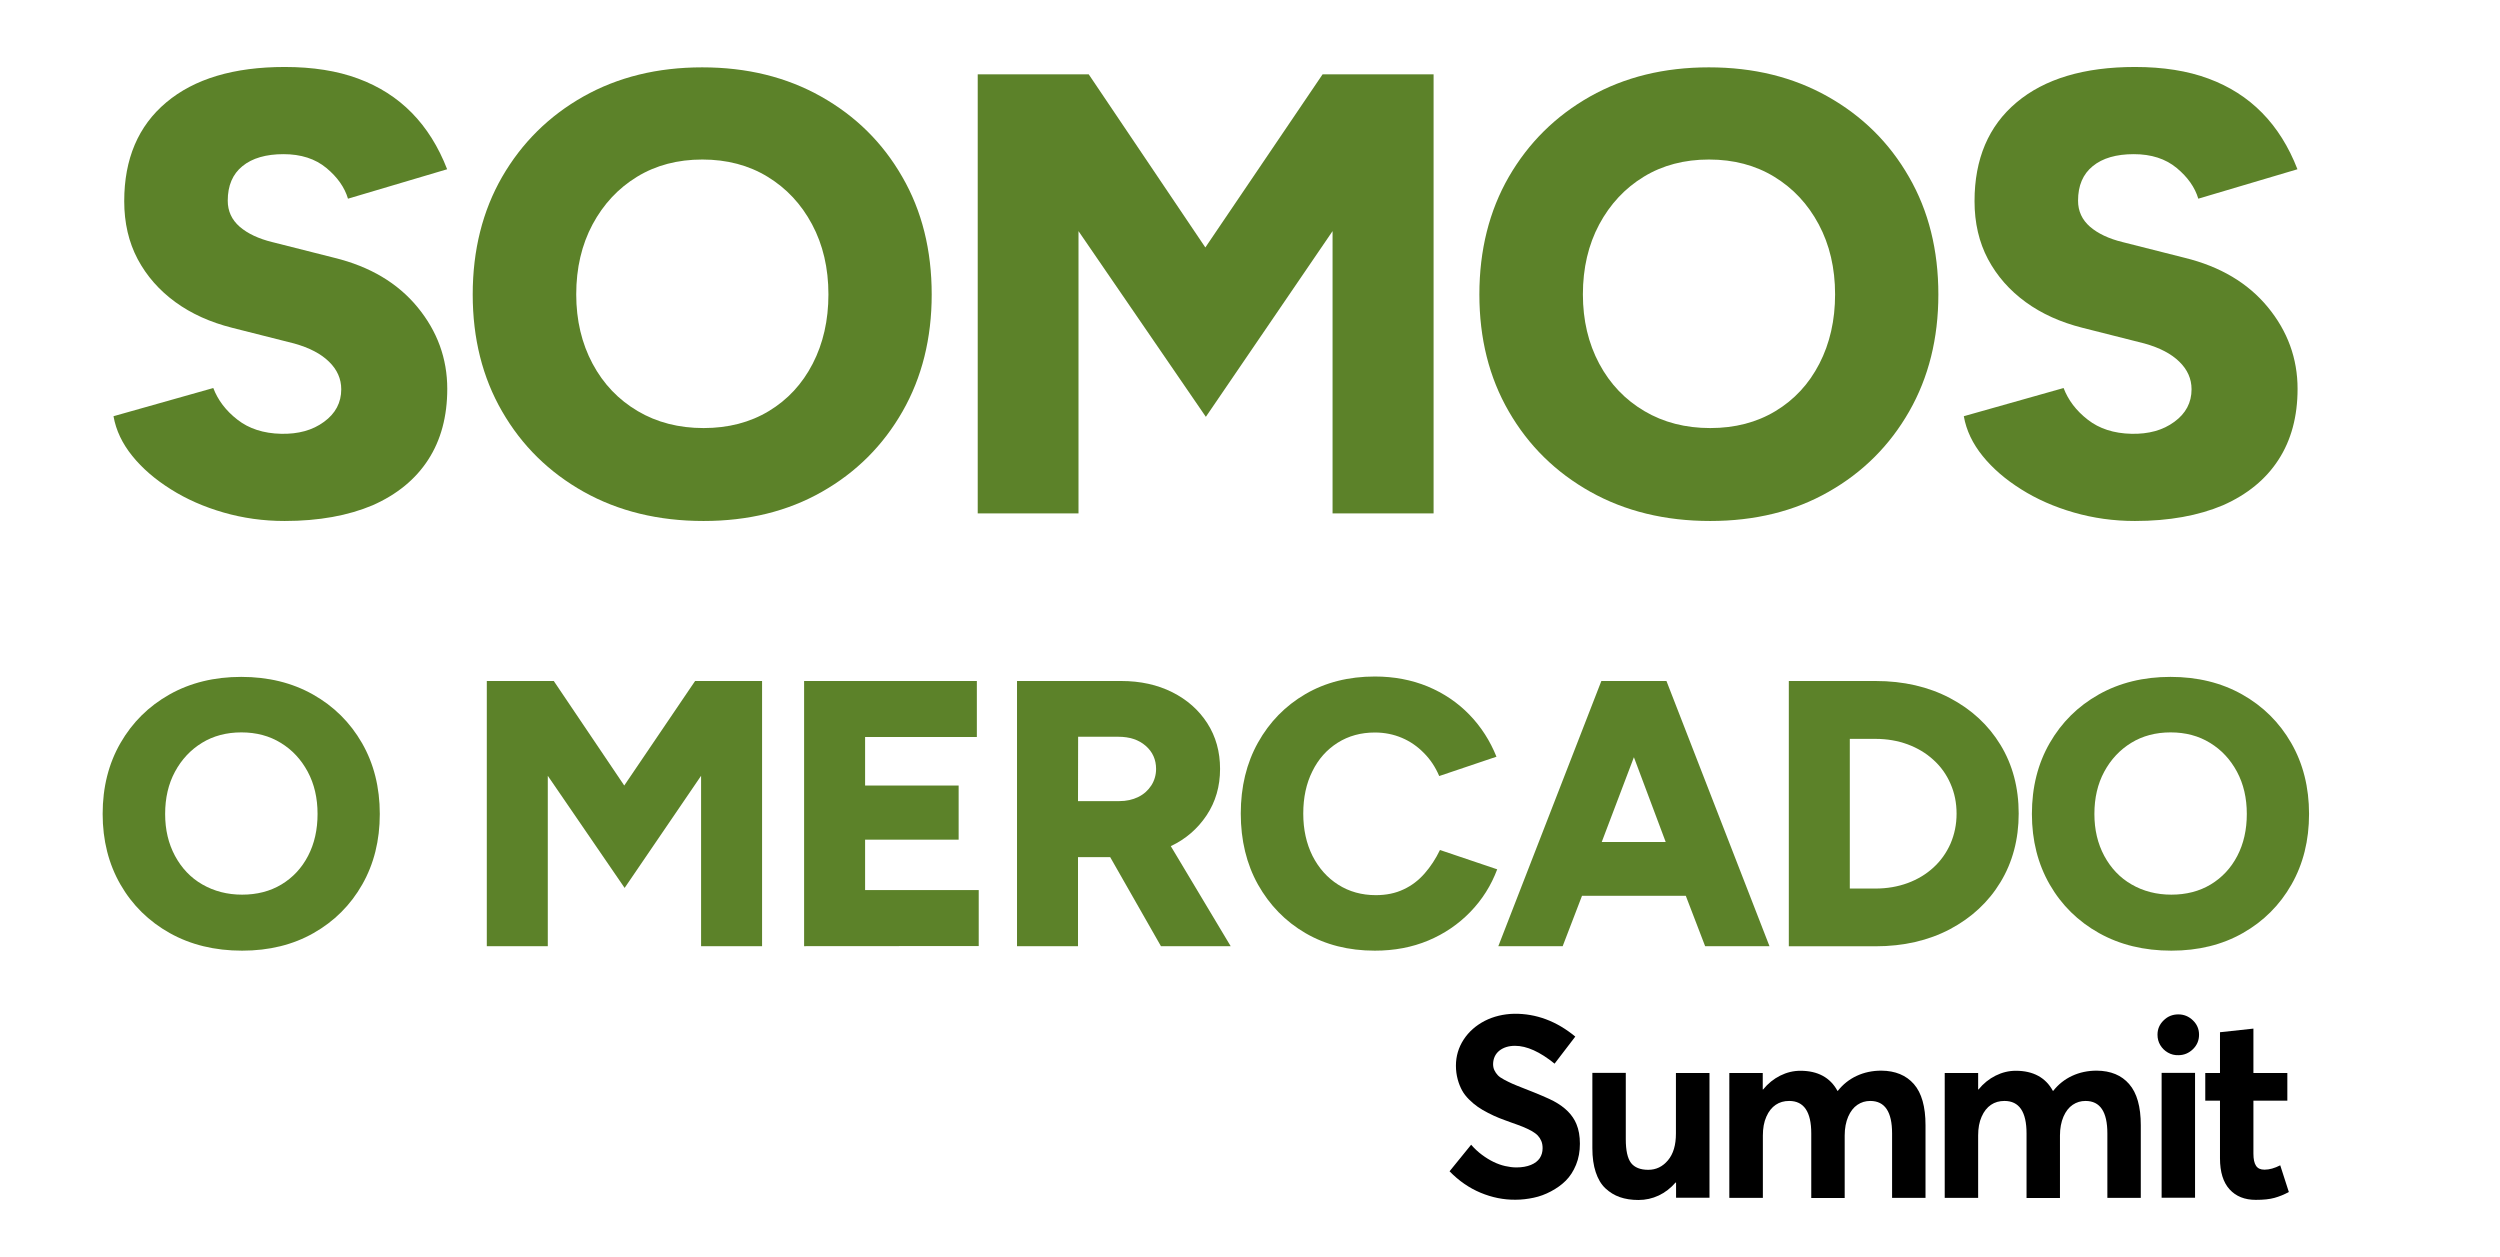
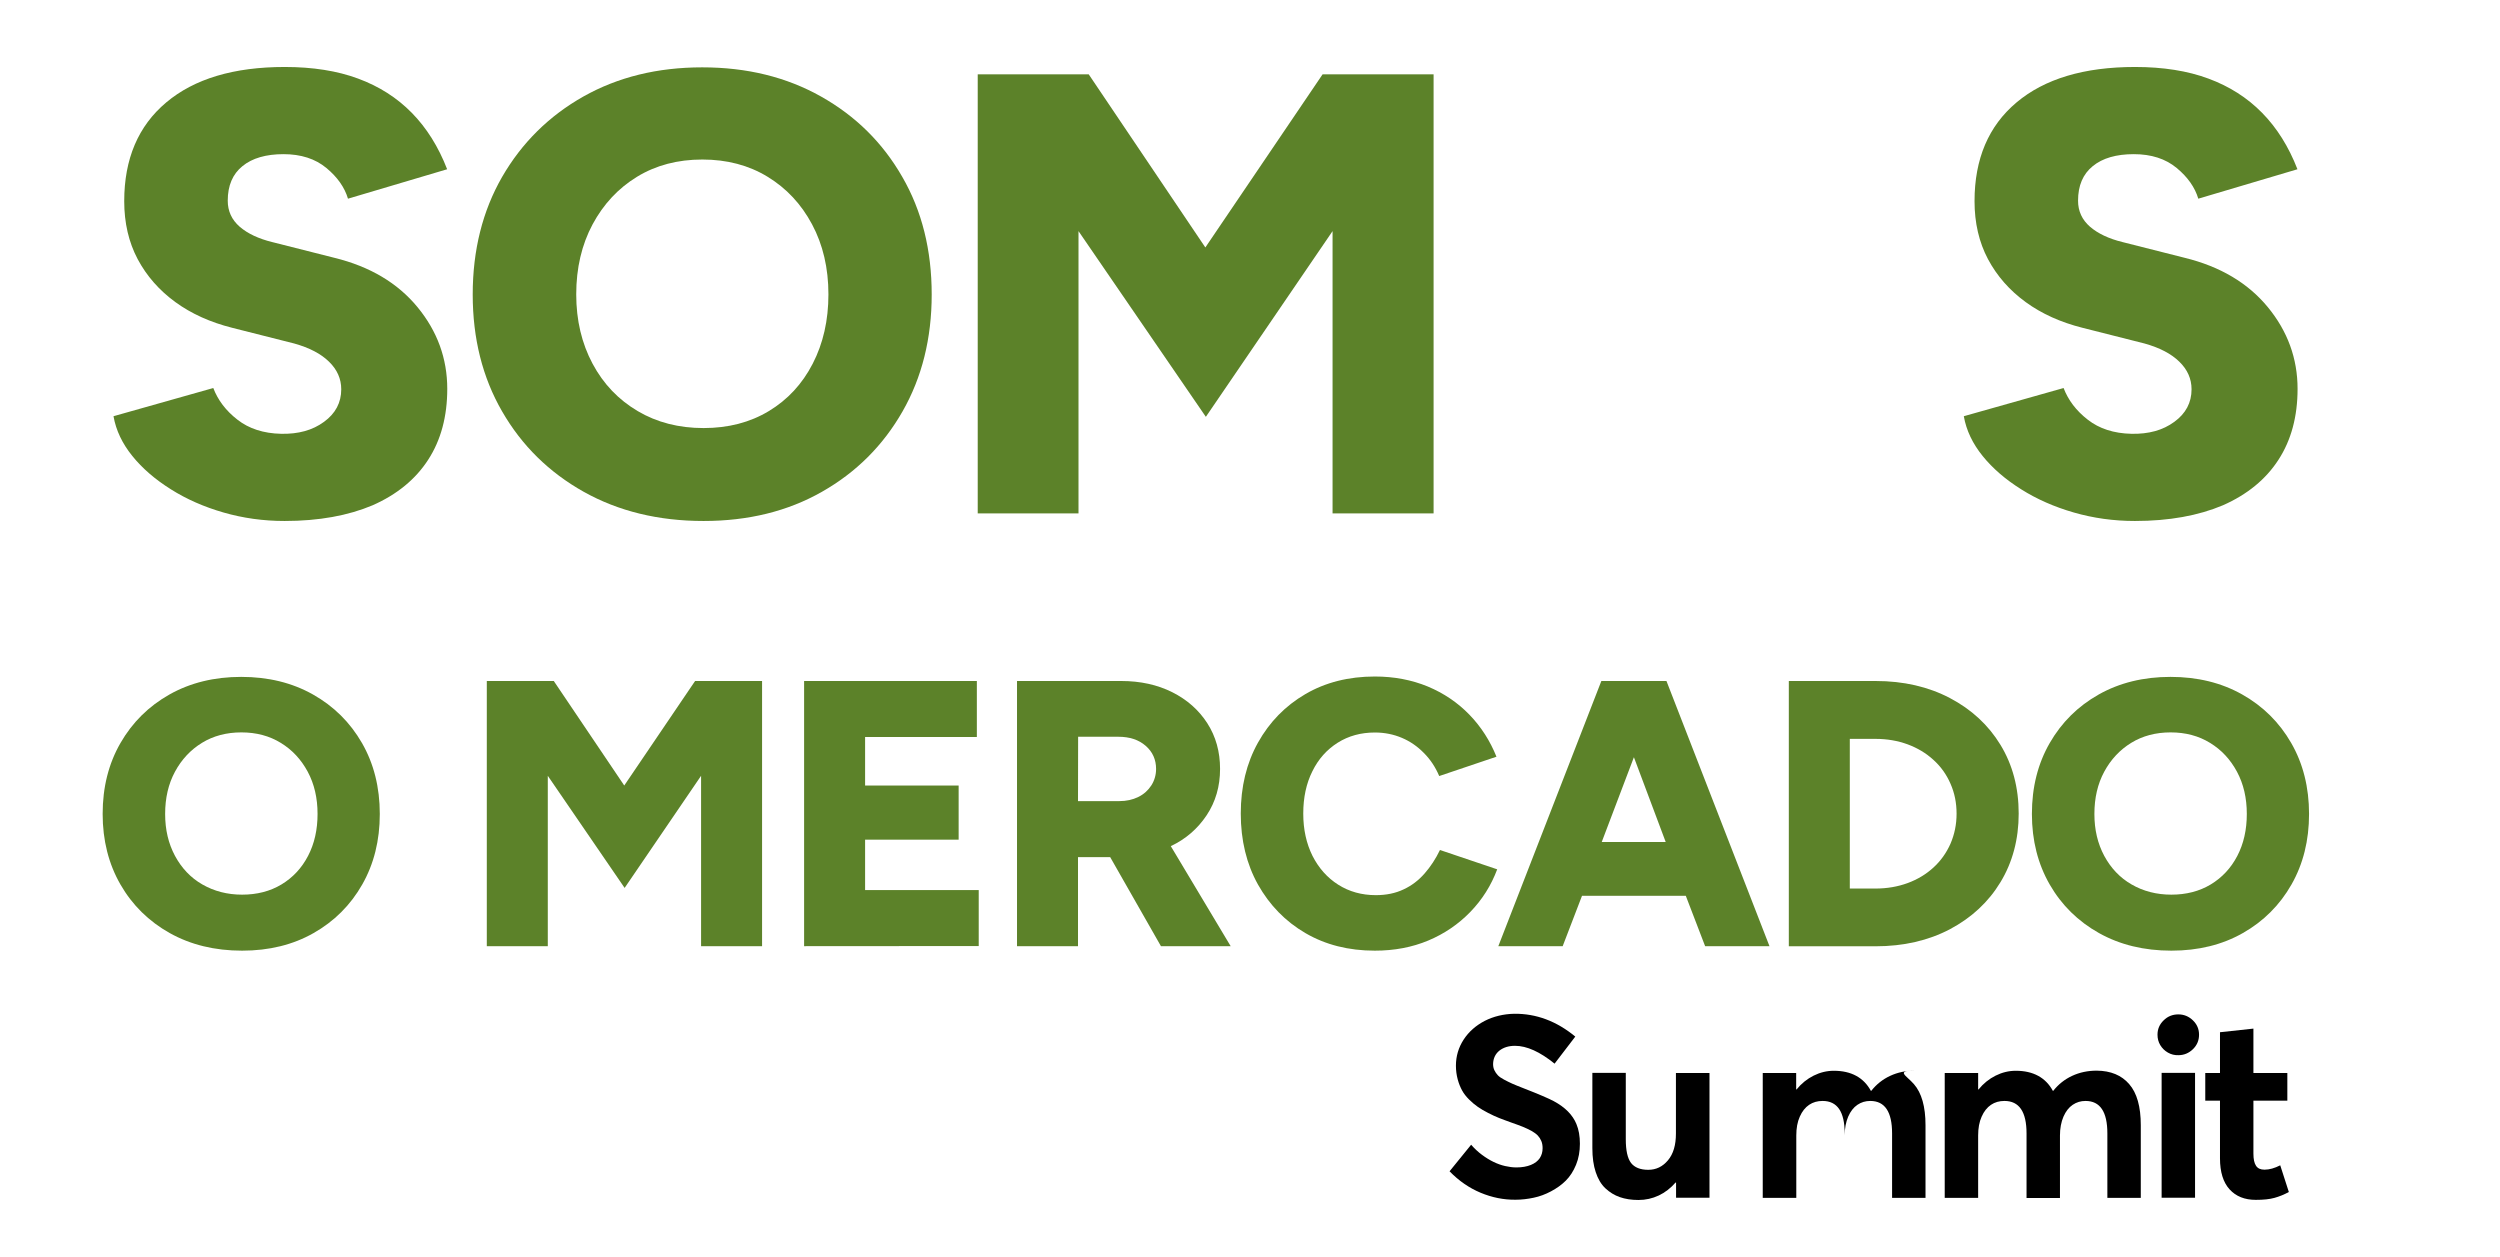
<svg xmlns="http://www.w3.org/2000/svg" id="Layer_1" x="0px" y="0px" viewBox="0 0 2004.4 1008.1" style="enable-background:new 0 0 2004.4 1008.1;" xml:space="preserve">
  <style type="text/css"> .st0{fill:#5C8229;} </style>
  <g>
    <g>
      <g>
        <path class="st0" d="M228.2,417.7c-17.1,0-33.4-2.3-49-6.8s-29.7-10.7-42.2-18.6c-12.6-7.9-22.9-16.8-30.9-26.7 S93,345.1,91,333.7l80-22.6c3.7,9.7,10.1,18.2,19.4,25.4c9.2,7.2,20.9,11,35,11.3c13.7,0.3,25.2-2.8,34.4-9.6 c9.2-6.7,13.8-15.4,13.8-26.1c0-8.4-3.3-15.8-9.8-22.1c-6.5-6.4-15.8-11.2-27.9-14.6l-49.8-12.6c-17.4-4.4-32.6-11.2-45.5-20.6 s-23-20.9-30.2-34.4c-7.2-13.6-10.8-29.1-10.8-46.5c0-33.9,11.2-60.3,33.7-79.2c22.5-18.9,54.1-28.4,95-28.4 c22.5,0,42.1,3.1,58.8,9.3c16.8,6.2,31.1,15.3,43,27.4s21.4,27.2,28.4,45.3L279,159.3c-2.7-9.1-8.5-17.3-17.3-24.6 c-8.9-7.4-20.4-11.1-34.4-11.1s-25.1,3.2-32.9,9.6c-7.9,6.4-11.8,15.6-11.8,27.7c0,8.4,3.2,15.3,9.6,20.9 c6.4,5.5,15.1,9.6,26.1,12.3l49.8,12.6c28.5,7,50.7,20.2,66.6,39.5s23.9,41.2,23.9,65.6c0,22.1-5.1,41.1-15.3,56.8 c-10.2,15.8-25.1,27.9-44.5,36.5C279.1,413.4,255.7,417.7,228.2,417.7z" />
        <path class="st0" d="M564.1,417.7c-36.2,0-68.2-7.8-96.1-23.4c-27.8-15.6-49.6-37-65.4-64.4c-15.8-27.3-23.6-58.6-23.6-93.8 c0-35.5,7.9-67,23.6-94.3c15.8-27.3,37.5-48.8,65.1-64.4C495.4,61.8,527.1,54,563,54s67.6,7.8,95.3,23.4 c27.7,15.6,49.4,37,65.1,64.4c15.8,27.3,23.6,58.8,23.6,94.3c0,35.2-7.8,66.5-23.4,93.8s-37.1,48.8-64.6,64.4 C631.6,409.9,600,417.7,564.1,417.7z M564.1,343.2c19.8,0,37.2-4.5,52.3-13.6c15.1-9.1,26.8-21.7,35.2-38 c8.4-16.3,12.6-34.8,12.6-55.6c0-21.1-4.4-39.8-13.1-56.1c-8.7-16.3-20.6-29-35.7-38.2s-32.5-13.8-52.3-13.8s-37.2,4.6-52.3,13.8 c-15.1,9.2-27,22-35.7,38.2c-8.7,16.3-13.1,35-13.1,56.1c0,20.8,4.4,39.3,13.1,55.6c8.7,16.3,20.8,28.9,36.2,38 C526.7,338.7,544.3,343.2,564.1,343.2z" />
        <path class="st0" d="M783.9,411.6v-352h89l93.5,138.8l94-138.8h89v352h-81V185.3L966.8,334.2L864.7,185.3v226.3L783.9,411.6 L783.9,411.6z" />
-         <path class="st0" d="M1371.2,417.7c-36.2,0-68.2-7.8-96.1-23.4c-27.8-15.6-49.6-37-65.4-64.4c-15.8-27.3-23.6-58.6-23.6-93.8 c0-35.5,7.9-67,23.6-94.3c15.8-27.3,37.5-48.8,65.1-64.4c27.7-15.6,59.4-23.4,95.3-23.4s67.6,7.8,95.3,23.4s49.4,37,65.1,64.4 c15.8,27.3,23.6,58.8,23.6,94.3c0,35.2-7.8,66.5-23.4,93.8c-15.6,27.3-37.1,48.8-64.6,64.4 C1438.8,409.9,1407.1,417.7,1371.2,417.7z M1371.2,343.2c19.8,0,37.2-4.5,52.3-13.6s26.8-21.7,35.2-38s12.6-34.8,12.6-55.6 c0-21.1-4.4-39.8-13.1-56.1c-8.7-16.3-20.6-29-35.7-38.2c-15.1-9.2-32.5-13.8-52.3-13.8s-37.2,4.6-52.3,13.8 c-15.1,9.2-27,22-35.7,38.2c-8.7,16.3-13.1,35-13.1,56.1c0,20.8,4.4,39.3,13.1,55.6c8.7,16.3,20.8,28.9,36.2,38 C1333.8,338.7,1351.4,343.2,1371.2,343.2z" />
        <path class="st0" d="M1711.7,417.7c-17.1,0-33.4-2.3-49-6.8s-29.7-10.7-42.2-18.6c-12.6-7.9-22.9-16.8-30.9-26.7 s-13.1-20.5-15.1-31.9l80-22.6c3.7,9.7,10.1,18.2,19.4,25.4c9.2,7.2,20.9,11,35,11.3c13.7,0.3,25.2-2.8,34.4-9.6 c9.2-6.7,13.8-15.4,13.8-26.1c0-8.4-3.3-15.8-9.8-22.1c-6.5-6.4-15.8-11.2-27.9-14.6l-49.8-12.6c-17.4-4.4-32.6-11.2-45.5-20.6 s-23-20.9-30.2-34.4c-7.2-13.6-10.8-29.1-10.8-46.5c0-33.9,11.2-60.3,33.7-79.2c22.5-18.9,54.1-28.4,95-28.4 c22.5,0,42.1,3.1,58.8,9.3c16.8,6.2,31.1,15.3,43,27.4s21.4,27.2,28.4,45.3l-79.5,23.6c-2.7-9.1-8.5-17.3-17.3-24.6 c-8.9-7.4-20.4-11.1-34.4-11.1c-14.1,0-25.1,3.2-32.9,9.6c-7.9,6.4-11.8,15.6-11.8,27.7c0,8.4,3.2,15.3,9.6,20.9 c6.4,5.5,15.1,9.6,26.1,12.3l49.8,12.6c28.5,7,50.7,20.2,66.6,39.5c15.9,19.3,23.9,41.2,23.9,65.6c0,22.1-5.1,41.1-15.3,56.8 c-10.2,15.8-25.1,27.9-44.5,36.5C1762.6,413.4,1739.2,417.7,1711.7,417.7z" />
      </g>
      <g>
        <path class="st0" d="M194.1,762.2c-21.9,0-41.2-4.7-58-14.1c-16.8-9.4-30-22.4-39.5-38.9s-14.3-35.4-14.3-56.6 c0-21.5,4.8-40.4,14.3-56.9s22.6-29.5,39.3-38.9s35.9-14.1,57.5-14.1c21.7,0,40.8,4.7,57.5,14.1c16.7,9.4,29.8,22.4,39.3,38.9 s14.3,35.5,14.3,56.9c0,21.3-4.7,40.1-14.1,56.6c-9.4,16.5-22.4,29.5-39,38.9C234.9,757.5,215.8,762.2,194.1,762.2z M194.1,717.3 c11.9,0,22.5-2.7,31.6-8.2s16.2-13.1,21.3-22.9c5.1-9.8,7.6-21,7.6-33.6c0-12.8-2.6-24-7.9-33.9c-5.3-9.8-12.4-17.5-21.6-23.1 c-9.1-5.6-19.6-8.4-31.6-8.4c-11.9,0-22.5,2.8-31.6,8.4c-9.1,5.6-16.3,13.3-21.6,23.1s-7.9,21.1-7.9,33.9 c0,12.6,2.6,23.7,7.9,33.6c5.3,9.8,12.5,17.5,21.9,22.9C171.6,714.5,182.2,717.3,194.1,717.3z" />
        <path class="st0" d="M390.3,758.6V546H444l56.5,83.8l56.8-83.8H611v212.6h-48.9V622l-61.3,89.9L439.2,622v136.6H390.3z" />
        <path class="st0" d="M644.7,758.6V546h138.5v44.9h-89.6v38.9h75v43.4h-75v40.4h91.1v44.9L644.7,758.6L644.7,758.6z" />
        <path class="st0" d="M815.4,758.6V546h83.5c15.4,0,29,3,41,9c11.9,6,21.3,14.3,28.1,24.9c6.8,10.6,10.2,22.8,10.2,36.6 c0,14-3.6,26.4-10.8,37.2c-7.2,10.8-16.8,19.1-28.7,24.7l48,80.2h-55.9l-40.7-71.4c-1.2,0-2.5,0-3.8,0s-2.6,0-3.8,0h-18.2v71.4 L815.4,758.6L815.4,758.6z M864.3,642.3h33.1c5.7,0,10.7-1.1,15.2-3.3s7.9-5.3,10.5-9.3c2.5-3.9,3.8-8.4,3.8-13.2 c0-7.5-2.8-13.7-8.3-18.5c-5.6-4.9-12.9-7.3-22-7.3h-32.2L864.3,642.3L864.3,642.3z" />
        <path class="st0" d="M1102.3,762.2c-21.1,0-39.6-4.7-55.7-14.1c-16.1-9.4-28.7-22.4-38-38.9c-9.2-16.5-13.8-35.5-13.8-56.9 c0-21.5,4.6-40.4,13.8-56.9c9.2-16.5,21.9-29.5,38-38.9s34.7-14.1,55.7-14.1c15.4,0,29.5,2.7,42.4,8c12.9,5.4,24,12.9,33.4,22.6 c9.4,9.7,16.6,21,21.7,33.7l-45.9,15.5c-3-7.1-7.1-13.3-12.3-18.5c-5.2-5.3-11-9.3-17.6-12.1s-13.8-4.3-21.7-4.3 c-11.1,0-21.1,2.7-29.8,8.2c-8.7,5.5-15.5,13.1-20.3,22.9c-4.9,9.8-7.3,21.1-7.3,33.9c0,12.8,2.5,24,7.4,33.9 c5,9.8,11.8,17.5,20.6,23.1c8.8,5.6,18.9,8.4,30.2,8.4c8.3,0,15.7-1.5,22.2-4.6c6.5-3,12.1-7.3,16.9-12.8s8.9-11.7,12.3-18.8 l45.9,15.5c-4.9,13-12,24.3-21.6,34.2c-9.5,9.8-20.8,17.5-33.7,22.9C1132.2,759.5,1117.9,762.2,1102.3,762.2z" />
        <path class="st0" d="M1201.3,758.6l82.6-212.6h52.2l82.6,212.6h-51.6l-15.5-40.4h-83.2l-15.5,40.4H1201.3z M1284.2,675.1h51.3 l-25.5-68L1284.2,675.1z" />
        <path class="st0" d="M1434.2,758.6V546h69.5c22.5,0,42.4,4.6,59.7,13.7s30.8,21.6,40.5,37.5s14.6,34.3,14.6,55.1 c0,20.6-4.9,39-14.6,55c-9.7,16-23.2,28.5-40.5,37.7c-17.3,9.1-37.2,13.7-59.7,13.7h-69.5V758.6z M1483.1,712.4h20.6 c9.3,0,17.9-1.5,25.8-4.4c7.9-2.9,14.8-7.1,20.6-12.4c5.9-5.4,10.4-11.7,13.7-19.1c3.2-7.4,4.9-15.4,4.9-24.1 c0-8.7-1.6-16.7-4.9-24.1c-3.2-7.4-7.8-13.8-13.7-19.1c-5.9-5.4-12.8-9.5-20.6-12.4c-7.9-2.9-16.5-4.4-25.8-4.4h-20.6V712.4z" />
        <path class="st0" d="M1740.9,762.2c-21.9,0-41.2-4.7-58-14.1c-16.8-9.4-30-22.4-39.5-38.9s-14.3-35.4-14.3-56.6 c0-21.5,4.8-40.4,14.3-56.9s22.6-29.5,39.3-38.9s35.9-14.1,57.5-14.1c21.7,0,40.8,4.7,57.5,14.1c16.7,9.4,29.8,22.4,39.3,38.9 s14.3,35.5,14.3,56.9c0,21.3-4.7,40.1-14.1,56.6c-9.4,16.5-22.4,29.5-39,38.9C1781.7,757.5,1762.6,762.2,1740.9,762.2z M1740.9,717.3c11.9,0,22.5-2.7,31.6-8.2s16.2-13.1,21.3-22.9c5.1-9.8,7.6-21,7.6-33.6c0-12.8-2.6-24-7.9-33.9 c-5.3-9.8-12.4-17.5-21.6-23.1c-9.1-5.6-19.6-8.4-31.6-8.4c-11.9,0-22.5,2.8-31.6,8.4c-9.1,5.6-16.3,13.3-21.6,23.1 s-7.9,21.1-7.9,33.9c0,12.6,2.6,23.7,7.9,33.6c5.3,9.8,12.5,17.5,21.9,22.9C1718.3,714.5,1729,717.3,1740.9,717.3z" />
      </g>
    </g>
    <g>
      <path d="M1187.1,956.3c-9.1-3.8-17.4-9.5-24.9-17.2l17.3-21.3c2.7,3.1,5.6,5.8,8.7,8.1s6.2,4.2,9.3,5.7c3.1,1.5,6.2,2.6,9.3,3.3 c3.1,0.7,6.1,1.1,9,1.1c4.5,0,8.4-0.7,11.6-2s5.5-3.1,7.1-5.4c1.5-2.3,2.3-4.9,2.3-8c0-2.1-0.3-4-1-5.7s-1.6-3.1-2.8-4.4 c-1.2-1.3-2.9-2.5-5.1-3.8c-2.2-1.2-4.6-2.3-7-3.3s-5.6-2.1-9.5-3.5c-3.5-1.3-6.7-2.4-9.4-3.5c-2.7-1.1-5.7-2.4-8.9-4.1 c-3.2-1.6-6-3.3-8.3-4.9c-2.3-1.6-4.7-3.6-7-5.9s-4.2-4.7-5.6-7.3s-2.6-5.5-3.5-8.9c-0.9-3.4-1.4-7-1.4-10.8 c0-7.7,2.1-14.7,6.2-21c4.1-6.3,9.8-11.3,16.9-15c7.1-3.6,15-5.5,23.6-5.7c17.6-0.2,34,5.9,49,18.3l-16.6,21.7 c-11.7-9.5-22.3-14.3-31.7-14.3c-5.1,0-9.3,1.3-12.6,3.9c-3.2,2.6-4.9,6.2-5,10.7c0,1.8,0.3,3.4,1,4.9s1.6,2.8,2.7,4 s2.8,2.4,5.1,3.6c2.2,1.2,4.5,2.3,6.7,3.3s5.3,2.2,9.1,3.7c12.1,4.7,20.2,8.2,24.1,10.3c9.1,4.9,15.1,11,18.1,18.3 c1.9,4.5,2.8,9.8,2.8,15.8c0,6.1-1,11.8-3.1,16.9c-2.1,5.1-4.8,9.3-8.2,12.7c-3.4,3.4-7.4,6.2-11.9,8.6c-4.5,2.4-9.1,4.1-13.9,5.1 c-4.7,1-9.6,1.6-14.5,1.6C1205.6,962,1196.2,960.1,1187.1,956.3z" />
      <path d="M1370.6,860.2v100.1h-26.8v-12.2h-0.4c-3.9,4.5-8.4,8-13.5,10.4c-5.1,2.4-10.5,3.6-16.3,3.6c-5.6,0-10.6-0.8-14.9-2.3 s-8.2-3.9-11.6-7.1s-5.9-7.5-7.7-12.9c-1.8-5.4-2.7-11.8-2.7-19.3v-60.3h26.8v53.2c0,9,1.4,15.3,4.2,19c2.8,3.6,7.4,5.5,13.8,5.5 c6.3,0,11.5-2.5,15.8-7.6c4.3-5.1,6.4-12.2,6.4-21.5v-48.5h26.9V860.2z" />
-       <path d="M1534.5,869.2c6.2,7.1,9.3,18.1,9.3,32.9v58.3H1517v-51.7c0-17.3-5.8-26-17.5-26c-3.8,0-7.2,1-10.3,3.1 c-3.1,2.1-5.5,5.2-7.4,9.5c-1.8,4.2-2.8,9.3-2.8,15.1v50.1h-26.8v-51.8c0-17.3-5.9-26-17.7-26c-4.1,0-7.7,1-10.8,3.1 c-3.1,2.1-5.6,5.2-7.5,9.5c-1.9,4.2-2.8,9.3-2.8,15.1v50h-26.9V860.3h26.8v13.2h0.3c3.9-4.8,8.5-8.5,13.7-11.1 c5.2-2.6,10.6-3.9,16.2-3.9c13.9,0,23.9,5.4,29.7,16.1h0.3c4.1-5.2,9.1-9.2,15.1-12s12.6-4.2,19.8-4.2 C1519.6,858.5,1528.3,862.1,1534.5,869.2z" />
+       <path d="M1534.5,869.2c6.2,7.1,9.3,18.1,9.3,32.9v58.3H1517v-51.7c0-17.3-5.8-26-17.5-26c-3.8,0-7.2,1-10.3,3.1 c-3.1,2.1-5.5,5.2-7.4,9.5c-1.8,4.2-2.8,9.3-2.8,15.1v50.1v-51.8c0-17.3-5.9-26-17.7-26c-4.1,0-7.7,1-10.8,3.1 c-3.1,2.1-5.6,5.2-7.5,9.5c-1.9,4.2-2.8,9.3-2.8,15.1v50h-26.9V860.3h26.8v13.2h0.3c3.9-4.8,8.5-8.5,13.7-11.1 c5.2-2.6,10.6-3.9,16.2-3.9c13.9,0,23.9,5.4,29.7,16.1h0.3c4.1-5.2,9.1-9.2,15.1-12s12.6-4.2,19.8-4.2 C1519.6,858.5,1528.3,862.1,1534.5,869.2z" />
      <path d="M1707.1,869.2c6.2,7.1,9.3,18.1,9.3,32.9v58.3h-26.8v-51.7c0-17.3-5.8-26-17.5-26c-3.8,0-7.2,1-10.3,3.1 c-3.1,2.1-5.5,5.2-7.4,9.5c-1.8,4.2-2.8,9.3-2.8,15.1v50.1h-26.8v-51.8c0-17.3-5.9-26-17.7-26c-4.1,0-7.7,1-10.8,3.1 c-3.1,2.1-5.6,5.2-7.5,9.5c-1.9,4.2-2.8,9.3-2.8,15.1v50h-26.8V860.3h26.8v13.2h0.3c3.9-4.8,8.5-8.5,13.7-11.1 c5.2-2.6,10.6-3.9,16.2-3.9c13.9,0,23.9,5.4,29.7,16.1h0.3c4.1-5.2,9.1-9.2,15.1-12s12.6-4.2,19.8-4.2 C1692.3,858.5,1701,862.1,1707.1,869.2z" />
      <path d="M1738.1,843.9c-2.6-1.5-4.6-3.5-6.1-6s-2.2-5.3-2.2-8.3c0-4.5,1.6-8.3,4.9-11.5c3.2-3.2,7.2-4.8,11.8-4.8 c4.5,0,8.4,1.6,11.7,4.8s4.9,7,4.9,11.5s-1.6,8.4-4.9,11.6c-3.3,3.2-7.2,4.8-11.7,4.8C1743.5,846.1,1740.7,845.4,1738.1,843.9z M1733.1,860.2h26.8v100.1h-26.8V860.2z" />
      <path d="M1787.6,953.6c-5.1-5.6-7.7-13.9-7.7-24.9v-46.2h-11.8v-22.2h11.8v-32.7l26.8-2.9v35.6h27.2v22.2h-27.2V925 c0,4.4,0.7,7.6,2.1,9.7c1.4,2.1,3.6,3.1,6.8,3.1c3.9,0,8.1-1.2,12.6-3.5l6.9,21.4c-3.8,2.1-7.6,3.6-11.5,4.7 c-3.9,1.1-8.9,1.6-15,1.6C1799.7,962,1792.7,959.2,1787.6,953.6z" />
    </g>
  </g>
</svg>